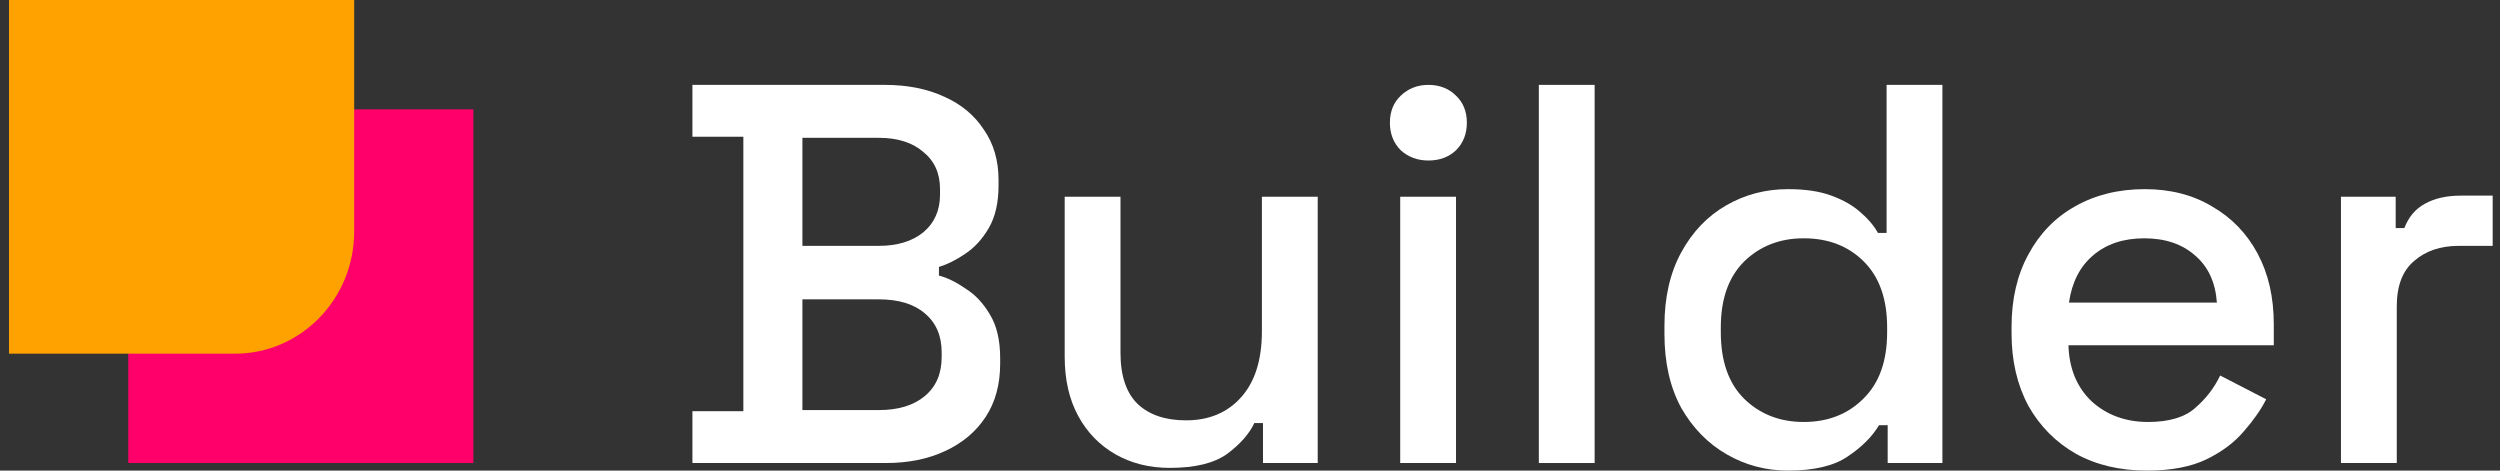
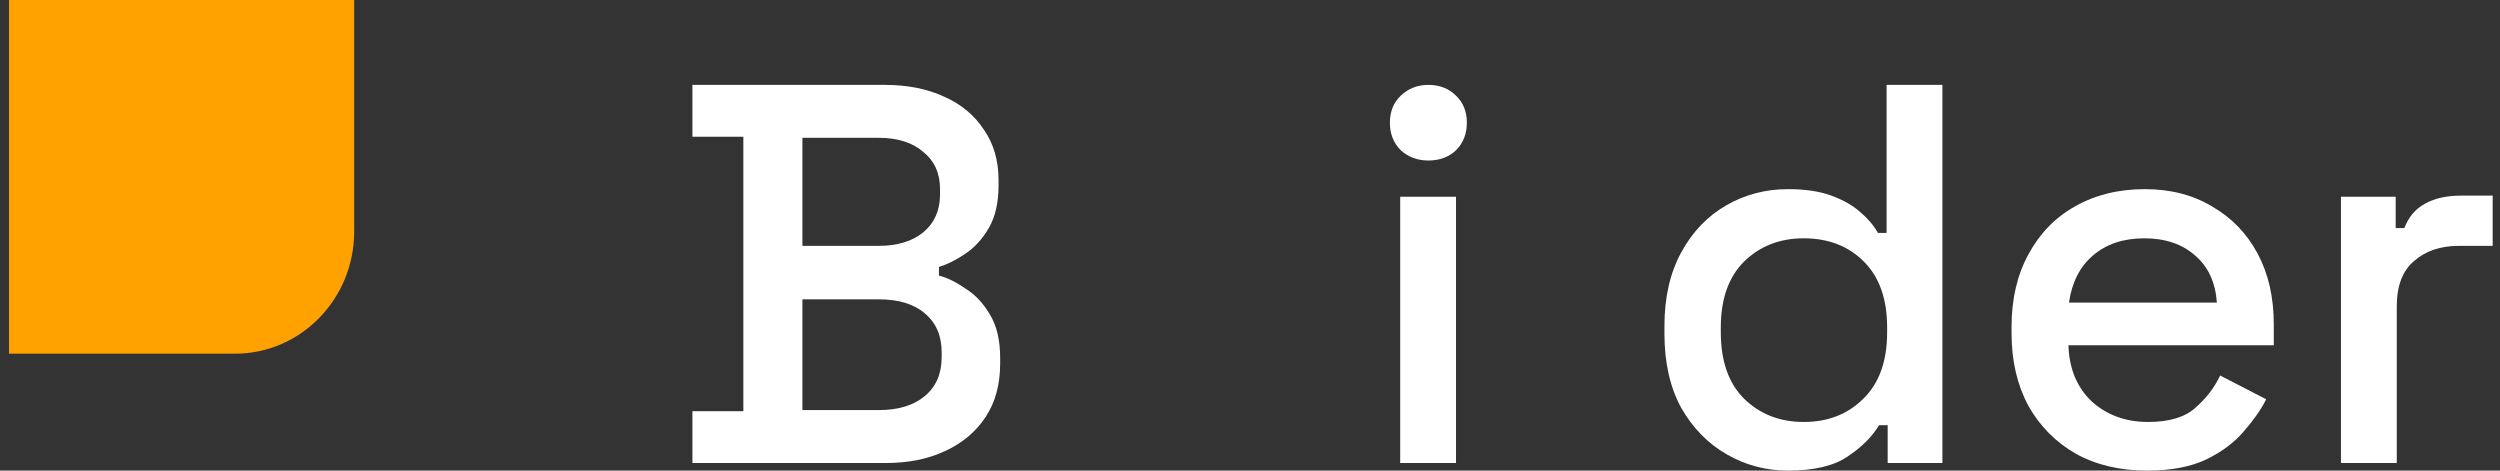
<svg xmlns="http://www.w3.org/2000/svg" fill="none" viewBox="0 0 255 48" height="48" width="255">
  <rect x="0" y="0" width="255" height="48" fill="#333333" stroke="none" />
  <path fill="white" d="M70.627 47.228V41.939H75.822V13.948H70.627V8.658H90.246C92.567 8.658 94.593 9.062 96.325 9.871C98.056 10.642 99.401 11.762 100.359 13.232C101.354 14.664 101.851 16.372 101.851 18.356V18.907C101.851 20.67 101.52 22.121 100.856 23.26C100.193 24.398 99.383 25.28 98.425 25.905C97.504 26.529 96.62 26.97 95.772 27.227V28.109C96.62 28.329 97.522 28.77 98.48 29.431C99.475 30.055 100.304 30.937 100.967 32.076C101.667 33.215 102.017 34.702 102.017 36.539V37.09C102.017 39.22 101.52 41.039 100.525 42.545C99.53 44.051 98.148 45.208 96.38 46.016C94.648 46.824 92.641 47.228 90.356 47.228H70.627ZM81.846 41.828H89.638C91.627 41.828 93.193 41.351 94.335 40.396C95.477 39.441 96.049 38.118 96.049 36.429V35.933C96.049 34.243 95.477 32.921 94.335 31.966C93.23 31.011 91.664 30.533 89.638 30.533H81.846V41.828ZM81.846 25.078H89.638C91.517 25.078 93.027 24.619 94.169 23.701C95.312 22.745 95.883 21.46 95.883 19.844V19.293C95.883 17.676 95.312 16.409 94.169 15.491C93.064 14.536 91.554 14.058 89.638 14.058H81.846V25.078Z" />
-   <path fill="white" d="M119.319 47.724C117.256 47.724 115.414 47.265 113.793 46.347C112.172 45.428 110.901 44.124 109.98 42.434C109.059 40.745 108.598 38.724 108.598 36.373V20.064H114.29V35.988C114.29 38.339 114.88 40.084 116.059 41.222C117.238 42.324 118.877 42.875 120.977 42.875C123.299 42.875 125.159 42.104 126.559 40.561C127.996 38.982 128.714 36.722 128.714 33.784V20.064H134.407V47.228H128.825V43.151H127.941C127.425 44.253 126.504 45.3 125.177 46.291C123.851 47.247 121.898 47.724 119.319 47.724Z" />
  <path fill="white" d="M142.821 47.228V20.064H148.513V47.228H142.821ZM145.695 16.372C144.589 16.372 143.65 16.023 142.876 15.325C142.139 14.591 141.771 13.654 141.771 12.515C141.771 11.377 142.139 10.458 142.876 9.76C143.65 9.026 144.589 8.658 145.695 8.658C146.837 8.658 147.776 9.026 148.513 9.76C149.25 10.458 149.619 11.377 149.619 12.515C149.619 13.654 149.25 14.591 148.513 15.325C147.776 16.023 146.837 16.372 145.695 16.372Z" />
-   <path fill="white" d="M156.961 47.228V8.658H162.653V47.228H156.961Z" />
  <path fill="white" d="M182.375 48C180.127 48 178.046 47.449 176.13 46.347C174.214 45.245 172.667 43.665 171.488 41.608C170.345 39.514 169.774 36.998 169.774 34.059V33.233C169.774 30.331 170.345 27.833 171.488 25.739C172.63 23.645 174.159 22.048 176.075 20.946C177.99 19.844 180.09 19.293 182.375 19.293C184.143 19.293 185.617 19.513 186.796 19.954C188.012 20.395 189.006 20.964 189.78 21.662C190.554 22.323 191.143 23.021 191.549 23.756H192.433V8.658H198.125V47.228H192.543V43.371H191.659C190.959 44.547 189.891 45.612 188.454 46.567C187.054 47.522 185.027 48 182.375 48ZM183.977 43.041C186.446 43.041 188.472 42.251 190.056 40.671C191.677 39.092 192.488 36.833 192.488 33.894V33.398C192.488 30.496 191.696 28.256 190.112 26.676C188.527 25.096 186.483 24.307 183.977 24.307C181.546 24.307 179.519 25.096 177.898 26.676C176.314 28.256 175.522 30.496 175.522 33.398V33.894C175.522 36.833 176.314 39.092 177.898 40.671C179.519 42.251 181.546 43.041 183.977 43.041Z" />
  <path fill="white" d="M218.994 48C216.231 48 213.818 47.43 211.755 46.291C209.691 45.116 208.07 43.481 206.891 41.388C205.749 39.257 205.178 36.796 205.178 34.004V33.343C205.178 30.515 205.749 28.053 206.891 25.96C208.033 23.829 209.618 22.195 211.644 21.056C213.707 19.88 216.084 19.293 218.773 19.293C221.389 19.293 223.673 19.88 225.626 21.056C227.615 22.195 229.163 23.792 230.268 25.849C231.373 27.907 231.926 30.313 231.926 33.068V35.217H210.981C211.054 37.604 211.847 39.514 213.357 40.947C214.905 42.343 216.82 43.041 219.105 43.041C221.242 43.041 222.844 42.563 223.913 41.608C225.018 40.653 225.865 39.551 226.455 38.302L231.152 40.726C230.636 41.755 229.881 42.839 228.886 43.977C227.928 45.116 226.657 46.071 225.073 46.843C223.489 47.614 221.463 48 218.994 48ZM211.036 30.864H226.123C225.976 28.806 225.239 27.209 223.913 26.07C222.586 24.894 220.855 24.307 218.718 24.307C216.581 24.307 214.831 24.894 213.468 26.07C212.141 27.209 211.331 28.806 211.036 30.864Z" />
  <path fill="white" d="M238.778 47.228V20.064H244.36V23.26H245.244C245.686 22.121 246.386 21.295 247.344 20.78C248.339 20.229 249.554 19.954 250.991 19.954H254.252V25.078H250.77C248.928 25.078 247.417 25.592 246.238 26.621C245.06 27.613 244.47 29.155 244.47 31.249V47.228H238.778Z" />
-   <path fill="#FF006A" d="M13.082 11.151H48.289V47.229H13.082V11.151Z" />
  <path fill="#FFA200" d="M0.92 0H36.127V23.614C36.127 30.497 30.682 36.077 23.965 36.077H0.92V0Z" />
</svg>